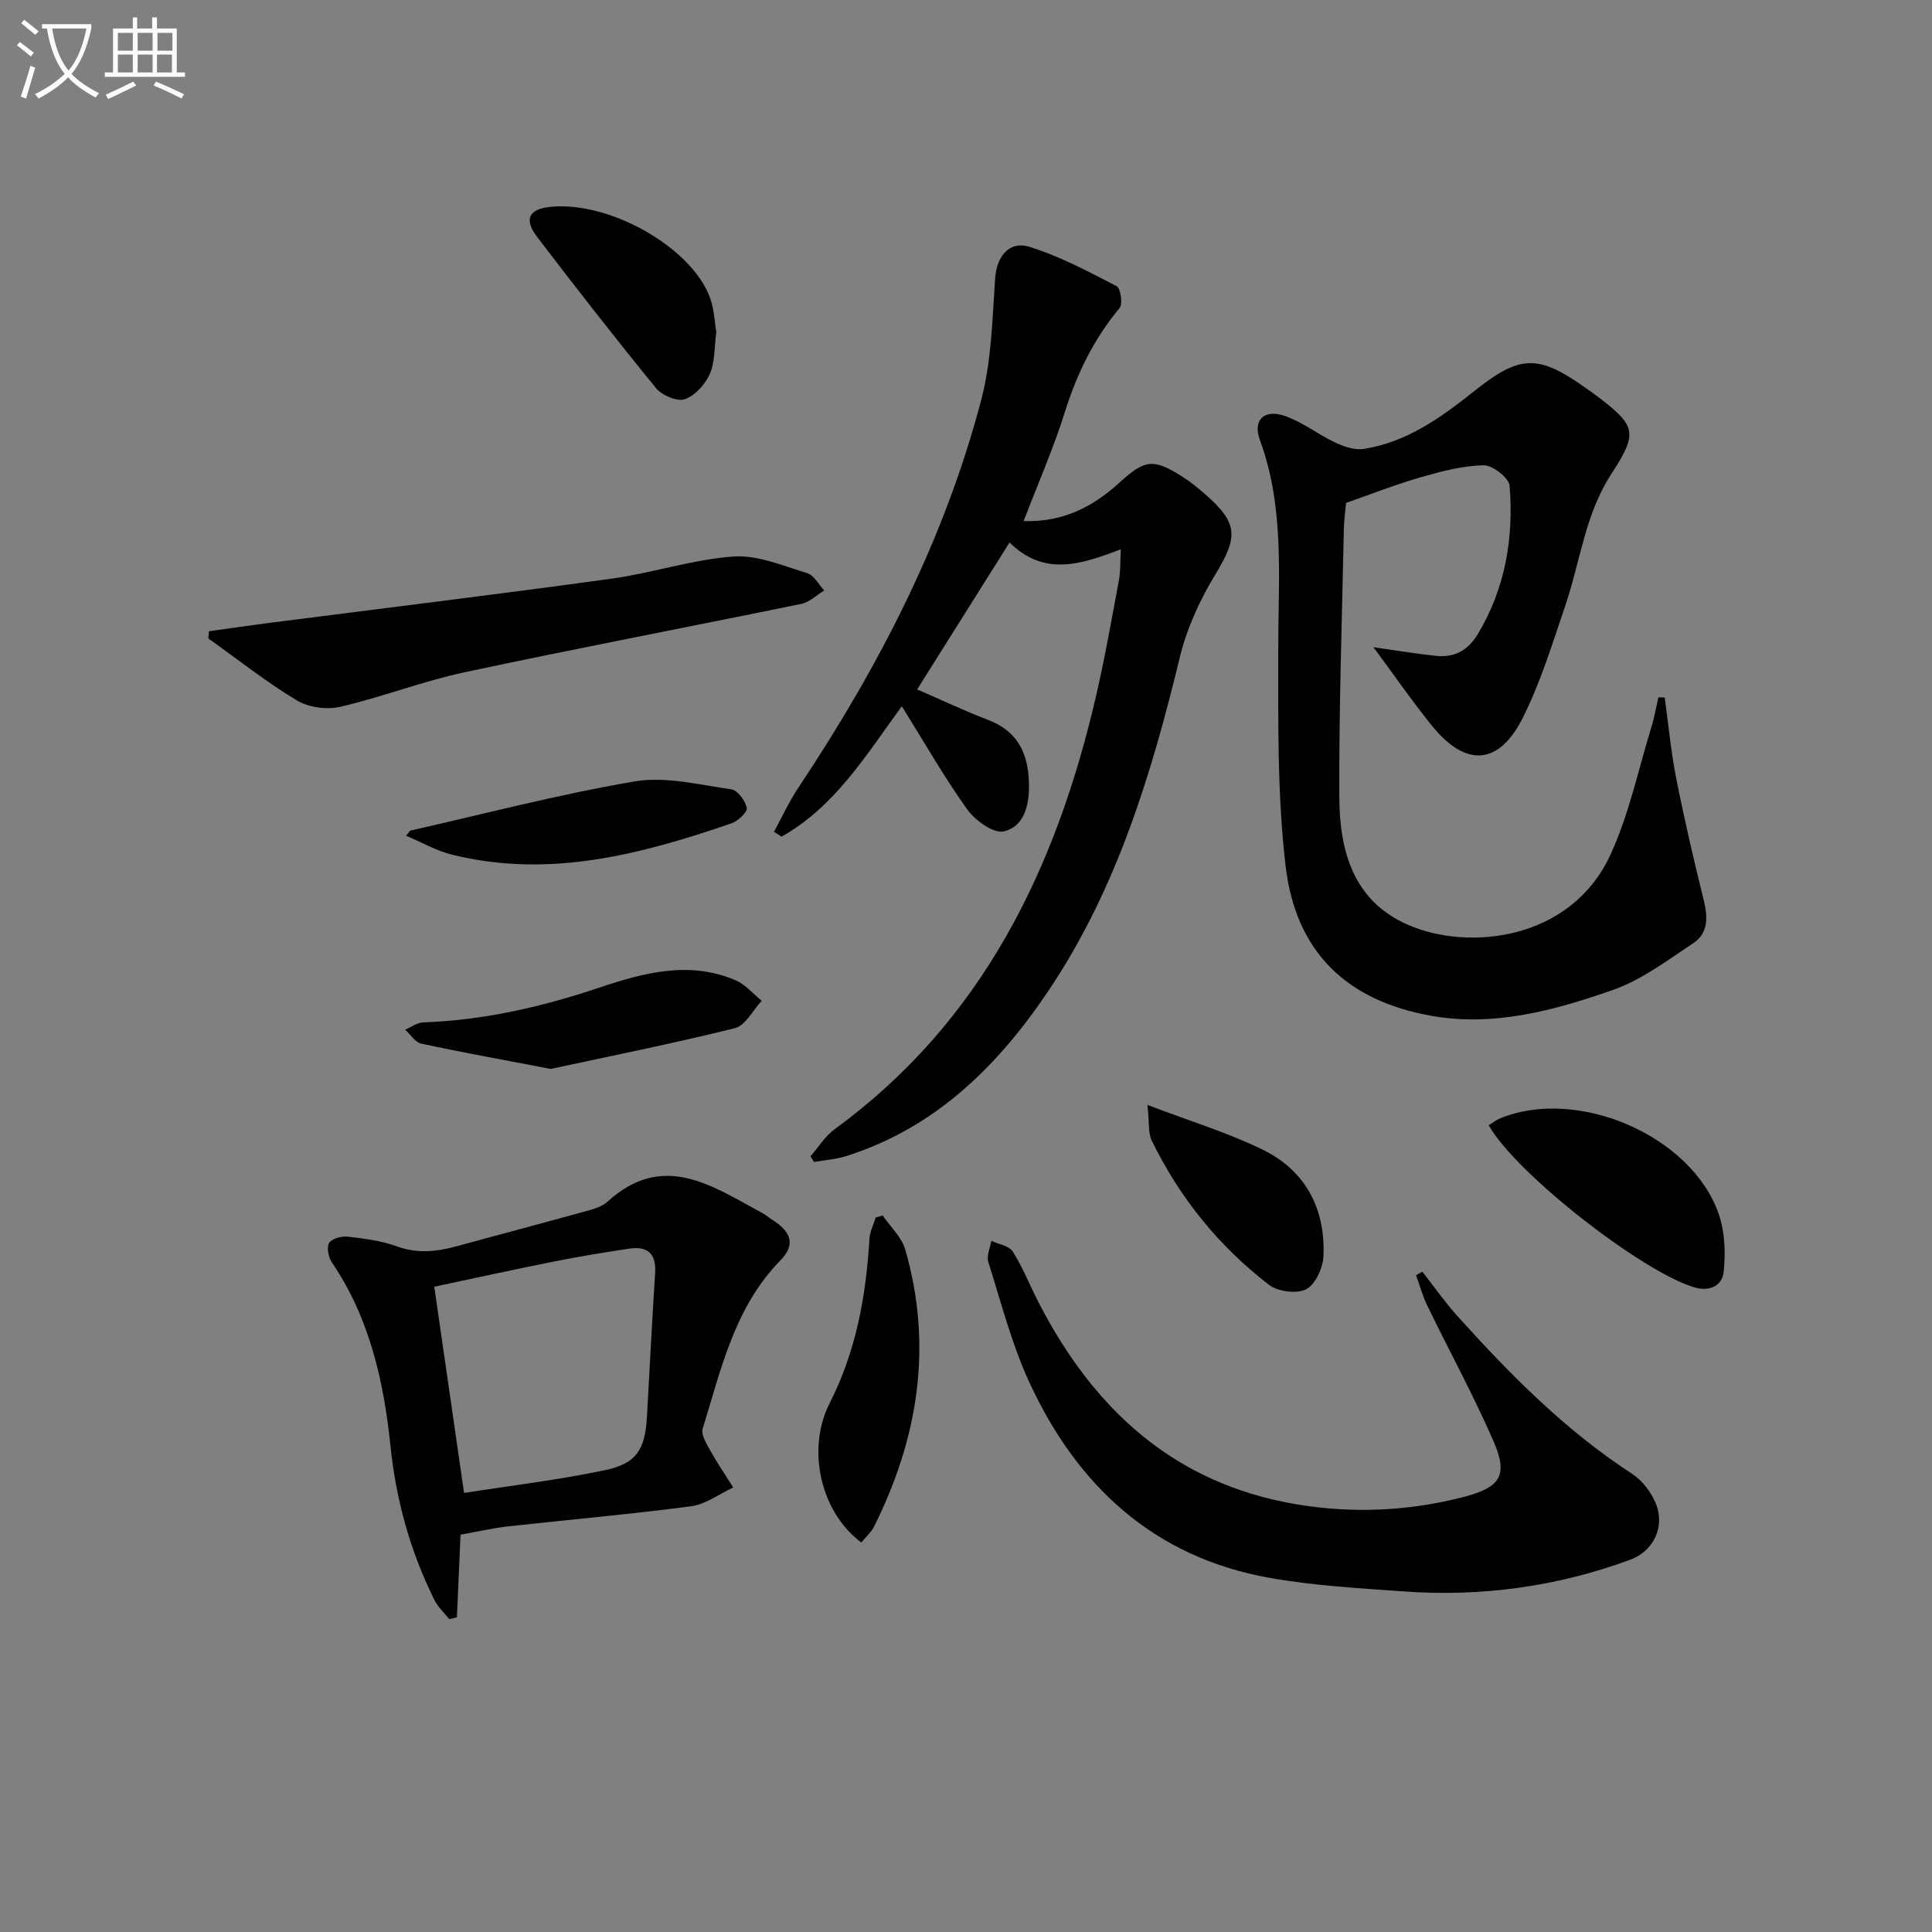
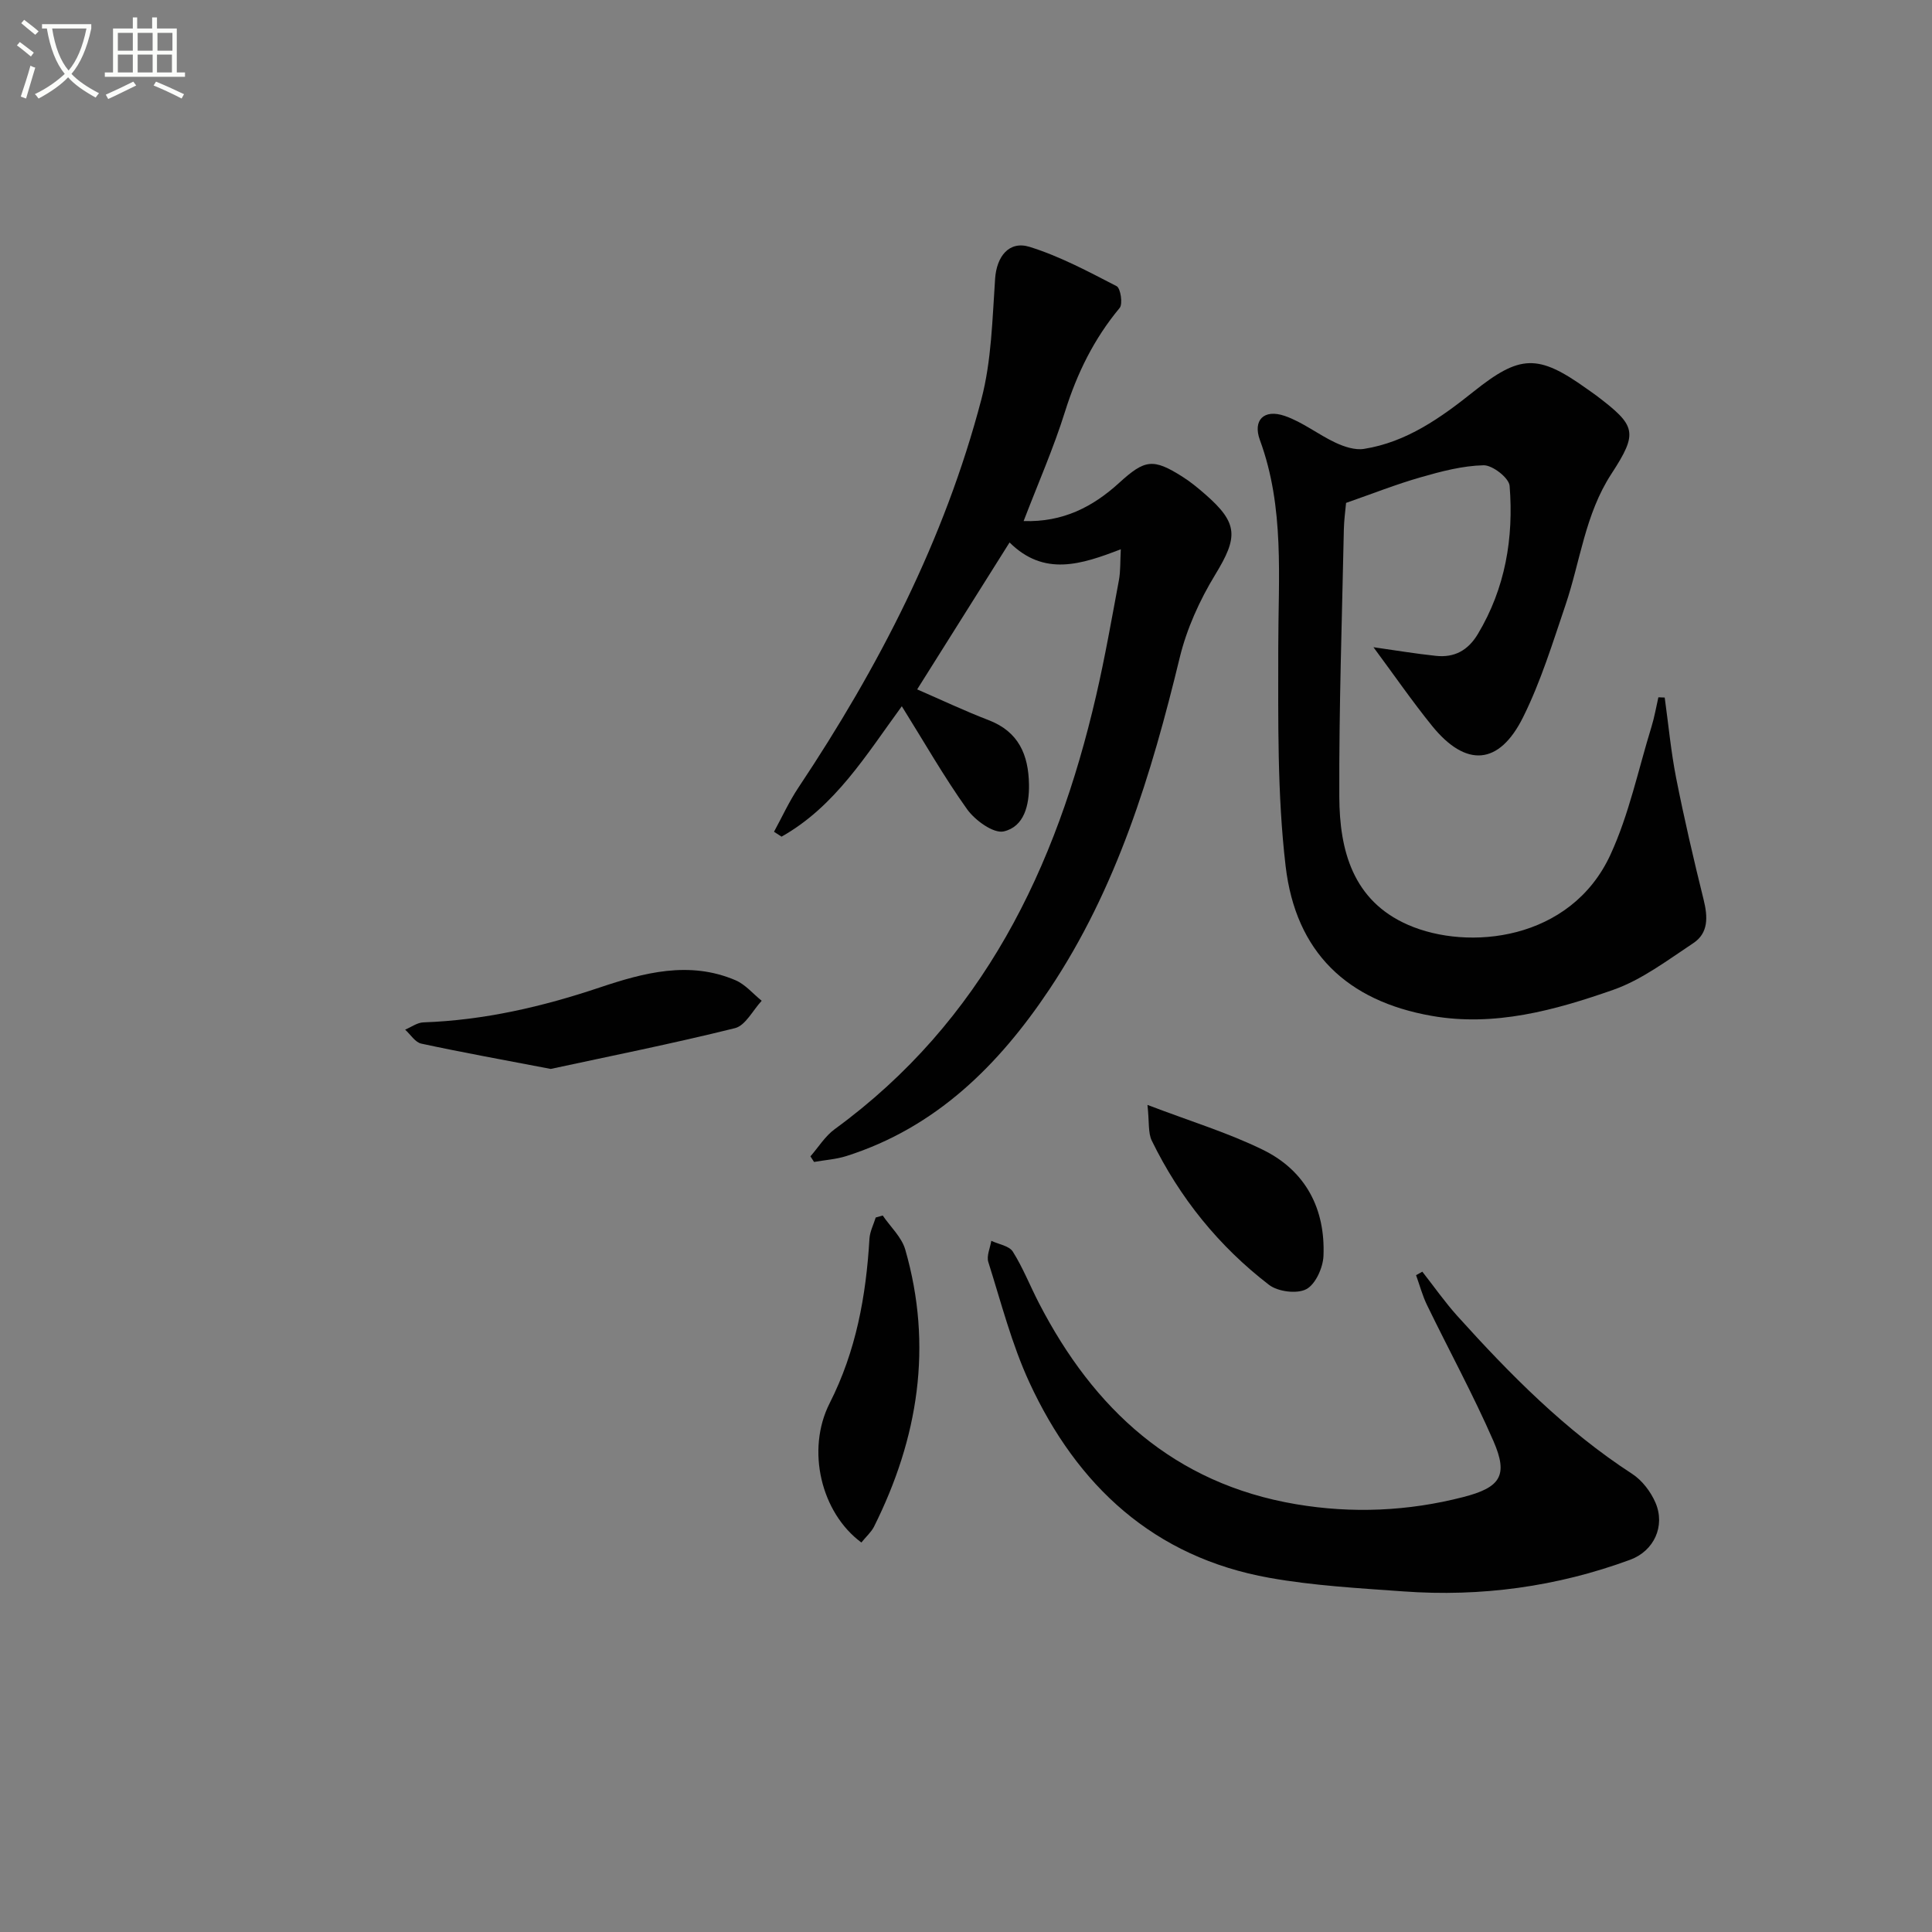
<svg xmlns="http://www.w3.org/2000/svg" enable-background="new 0 0 400 400" viewBox="0 0 400 400">
  <rect x="0" y="0" width="400" height="400" fill="#808080" stroke="none" />
  <path d="m6.4 11.7c-1-.8-1.9-1.6-2.9-2.3l.6-.7c.9.7 1.9 1.4 2.9 2.2zm-2.1 8.3c.7-2.1 1.4-4.2 2-6.4.2.1.6.3 1 .4-.7 2.3-1.3 4.4-1.9 6.4zm3-12.8c-1.1-.9-2.1-1.7-2.9-2.4l.6-.7c1 .8 2 1.5 3 2.4zm1.4-1.3v-.9h10.2v.9c-.9 4.2-2.3 7.3-4.1 9.4 1.3 1.4 3.2 2.7 5.7 4-.2.2-.4.5-.7.9-2.5-1.4-4.4-2.7-5.7-4.2-1.4 1.5-3.5 3-6.1 4.4 0 0 0 0-.1-.1-.3-.4-.5-.7-.7-.8 2.7-1.3 4.7-2.8 6.2-4.2-1.8-2.2-3-5.3-3.7-9.4zm9.2 0h-7.1c.6 3.8 1.7 6.7 3.4 8.7 1.7-2 2.9-4.8 3.7-8.7z" fill="#fbfcfa" />
  <path d="m31.6 3.6h.9v2.3h4.1v9.1h1.7v.9h-16.6v-.9h1.7v-9.1h4.1v-2.3h.9v2.3h3.1v-2.3zm-4 13.3.6.8c-1.9.9-3.8 1.9-5.8 2.8-.2-.3-.3-.6-.5-.9 2-.9 3.9-1.8 5.7-2.7zm-3.2-10.1v3.7h3.1v-3.7zm0 4.5v3.7h3.1v-3.7zm4.1-4.5v3.7h3.1v-3.7zm0 4.5v3.7h3.1v-3.7zm9.1 9.1c-2.1-1.1-4.1-2-5.8-2.7l.5-.8c2.2.9 4.1 1.8 5.8 2.6zm-1.9-13.6h-3.1v3.7h3.1zm-3.2 4.5v3.7h3.1v-3.7z" fill="#fbfcfa" />
  <g fill="#010101">
    <path d="m284.36 134c4.45.63 8.68 1.34 12.95 1.79 3.8.4 6.62-1.11 8.67-4.53 5.69-9.5 7.43-19.89 6.57-30.67-.13-1.64-3.54-4.3-5.39-4.26-4.38.1-8.8 1.27-13.07 2.5-5.07 1.45-10 3.41-15.4 5.29-.14 1.57-.42 3.53-.46 5.49-.38 18.47-1.02 36.94-.94 55.41.05 11.05 2.8 21.46 14.23 26.46 12.41 5.43 33.67 3.33 41.9-14.51 3.85-8.35 5.76-17.6 8.49-26.46.62-2 .97-4.09 1.44-6.14.44.02.88.03 1.31.05.77 5.56 1.29 11.17 2.37 16.67 1.67 8.44 3.62 16.84 5.69 25.19.87 3.53 1.04 6.89-2.16 9-5.35 3.54-10.66 7.59-16.6 9.67-12.06 4.22-24.56 7.67-37.57 5.37-17.49-3.08-28.13-13.16-30.22-31.03-1.75-14.93-1.52-30.14-1.52-45.22 0-14.46 1.35-28.95-3.8-42.96-1.5-4.08.79-6.49 5.14-5 3.7 1.27 6.92 3.86 10.51 5.54 1.79.84 4.03 1.58 5.89 1.29 8.85-1.4 15.94-6.47 22.72-11.88 9.56-7.63 13.29-7.82 23.36-.61.68.49 1.37.94 2.04 1.45 8.21 6.24 8.73 7.59 3.1 16.23-5.44 8.35-6.42 18.06-9.49 27.13-2.66 7.84-5.11 15.85-8.78 23.23-4.97 10-11.84 10.44-18.85 1.79-4.14-5.12-7.89-10.56-12.13-16.28z" />
    <path d="m186.71 146.22c-7.36 10.06-13.81 20.77-24.9 27-.52-.34-1.04-.67-1.56-1.01 1.67-3.06 3.13-6.27 5.06-9.16 16.61-24.92 30.25-51.29 37.87-80.36 2.11-8.04 2.27-16.64 2.85-25.02.31-4.49 2.83-7.91 7.17-6.55 6.25 1.95 12.14 5.11 17.99 8.13.82.43 1.31 3.68.62 4.51-5.31 6.38-8.82 13.53-11.3 21.43-2.37 7.58-5.59 14.89-8.58 22.69 8.15.27 14.34-2.95 19.78-7.91 5.32-4.85 7.02-5.12 13.09-1.28 1.68 1.06 3.23 2.34 4.73 3.65 6.88 6 6.81 8.86 2.06 16.65-3.21 5.27-5.89 11.18-7.34 17.16-5.86 24.19-13.03 47.82-27.02 68.74-10.48 15.67-23.44 28.56-42 34.46-2.14.68-4.45.82-6.69 1.22-.25-.39-.5-.78-.75-1.16 1.66-1.9 3.04-4.18 5.03-5.63 30.62-22.35 45.85-53.97 54.12-89.75 1.83-7.91 3.23-15.92 4.72-23.91.35-1.89.25-3.86.39-6.4-8.2 3.16-15.87 5.69-23.03-1.41-6.48 10.3-12.72 20.23-19.13 30.42 5.11 2.22 9.88 4.48 14.8 6.37 6.22 2.39 8.25 7.18 8.35 13.31.07 4.28-.98 8.73-5.21 9.72-2.12.5-5.95-2.28-7.6-4.58-4.79-6.71-8.89-13.92-13.52-21.33z" />
    <path d="m294.48 263.29c2.4 3.06 4.64 6.26 7.23 9.15 10.94 12.13 22.37 23.72 36.2 32.7 2.07 1.34 3.87 3.71 4.85 6 2.06 4.84-.33 9.98-5.25 11.79-15.17 5.59-30.89 7.72-46.99 6.55-9.26-.67-18.6-1.18-27.72-2.81-23.89-4.27-39.78-19.03-49.68-40.46-3.66-7.93-5.85-16.55-8.5-24.92-.4-1.27.38-2.92.62-4.39 1.52.72 3.69 1.03 4.45 2.23 2.11 3.35 3.57 7.1 5.4 10.64 11.37 22.03 28.02 37.4 53.24 41.66 11.59 1.96 23.18 1.46 34.58-1.47 7.8-2 9.39-4.49 6.28-11.63-4.17-9.56-9.19-18.75-13.75-28.15-.95-1.96-1.51-4.11-2.26-6.17.43-.24.87-.48 1.3-.72z" />
-     <path d="m95.35 317.74c-.26 6.02-.51 11.56-.75 17.1-.53.13-1.05.26-1.58.39-1.04-1.32-2.35-2.5-3.08-3.97-4.98-10.04-7.93-20.61-9.09-31.83-1.39-13.45-4.33-26.56-12.14-38.07-.72-1.06-1.12-3.13-.56-4.03.58-.91 2.59-1.44 3.88-1.29 3.45.4 6.99.85 10.22 2.03 4.32 1.58 8.36 1.03 12.54-.11 8.63-2.37 17.28-4.64 25.9-7.03 1.75-.49 3.76-.94 5.03-2.09 11.58-10.59 21.76-3.26 32.11 2.3.73.39 1.36.96 2.06 1.4 3.98 2.53 4.84 5.18 1.7 8.39-9.55 9.76-12.29 22.56-16.11 34.87-.38 1.24.8 3.12 1.58 4.53 1.46 2.62 3.16 5.1 4.75 7.64-2.91 1.34-5.71 3.49-8.75 3.89-12.68 1.67-25.43 2.78-38.14 4.19-3.12.37-6.18 1.09-9.57 1.69zm.73-8.64c9.6-1.51 19.48-2.68 29.19-4.72 6.53-1.37 8.28-4.29 8.67-11 .57-9.94 1.05-19.89 1.7-29.83.26-4.05-1.63-5.59-5.37-5.03-5.25.78-10.49 1.65-15.69 2.69-8.37 1.67-16.71 3.5-24.67 5.19 2.1 14.48 4.08 28.21 6.17 42.7z" />
-     <path d="m43.27 130.69c4.04-.56 8.08-1.16 12.13-1.68 23.71-3.05 47.44-5.93 71.11-9.19 8.5-1.17 16.82-3.98 25.32-4.6 5-.36 10.27 1.92 15.29 3.44 1.41.43 2.36 2.35 3.53 3.59-1.58.95-3.06 2.43-4.77 2.78-23.21 4.77-46.5 9.2-69.67 14.15-8.72 1.86-17.13 5.16-25.83 7.17-2.78.64-6.54.1-8.96-1.36-6.36-3.84-12.23-8.49-18.29-12.81.05-.5.09-1 .14-1.49z" />
-     <path d="m308.22 232.97c.92-.57 1.55-1.09 2.28-1.39 16.05-6.65 39.73 3.51 45.35 19.79 1.28 3.7 1.43 8.06 1.01 12-.29 2.72-2.76 4.15-6.11 3.15-10.72-3.19-36.84-23.46-42.53-33.55z" />
-     <path d="m148.3 68.8c-.42 3.09-.25 6.13-1.34 8.61-.95 2.16-3.05 4.51-5.17 5.24-1.59.54-4.73-.78-5.95-2.27-8.41-10.29-16.59-20.78-24.65-31.35-2.79-3.65-1.67-5.77 2.79-6.21 12.79-1.26 30.41 9.18 33.35 19.86.56 2.06.68 4.23.97 6.12z" />
    <path d="m114.02 221.31c-9.95-1.91-18.41-3.43-26.8-5.24-1.26-.27-2.23-1.89-3.34-2.89 1.26-.53 2.51-1.47 3.79-1.51 12.55-.44 24.6-3.23 36.46-7.21 9.19-3.08 18.57-5.59 28.13-1.52 2.05.87 3.64 2.81 5.44 4.26-1.83 1.96-3.36 5.13-5.54 5.67-12.97 3.22-26.09 5.84-38.14 8.44z" />
    <path d="m178.34 319.36c-8.32-6.13-11.49-19.13-6.57-28.84 5.48-10.8 7.54-22.2 8.24-34.05.09-1.49.85-2.94 1.3-4.4.48-.14.96-.28 1.45-.41 1.59 2.34 3.91 4.46 4.66 7.04 5.76 19.98 2.69 39.09-6.49 57.43-.58 1.11-1.61 2.01-2.59 3.23z" />
-     <path d="m84.93 171.97c15.48-3.49 30.87-7.54 46.49-10.19 6.4-1.08 13.35.7 19.98 1.64 1.31.18 2.9 2.36 3.22 3.85.18.83-1.82 2.73-3.17 3.19-18.81 6.47-37.84 11.47-57.9 6.48-3.28-.82-6.33-2.59-9.48-3.92.29-.35.57-.7.86-1.05z" />
-     <path d="m237.57 228.76c8.91 3.4 16.7 5.76 23.91 9.3 8.84 4.33 12.95 12.22 12.53 22-.11 2.43-1.66 5.86-3.57 6.86-1.95 1.01-5.86.51-7.71-.91-10.39-7.99-18.5-18.03-24.26-29.84-.8-1.63-.5-3.78-.9-7.41z" />
+     <path d="m237.57 228.76c8.91 3.4 16.7 5.76 23.91 9.3 8.84 4.33 12.95 12.22 12.53 22-.11 2.43-1.66 5.86-3.57 6.86-1.95 1.01-5.86.51-7.71-.91-10.39-7.99-18.5-18.03-24.26-29.84-.8-1.63-.5-3.78-.9-7.41" />
  </g>
</svg>